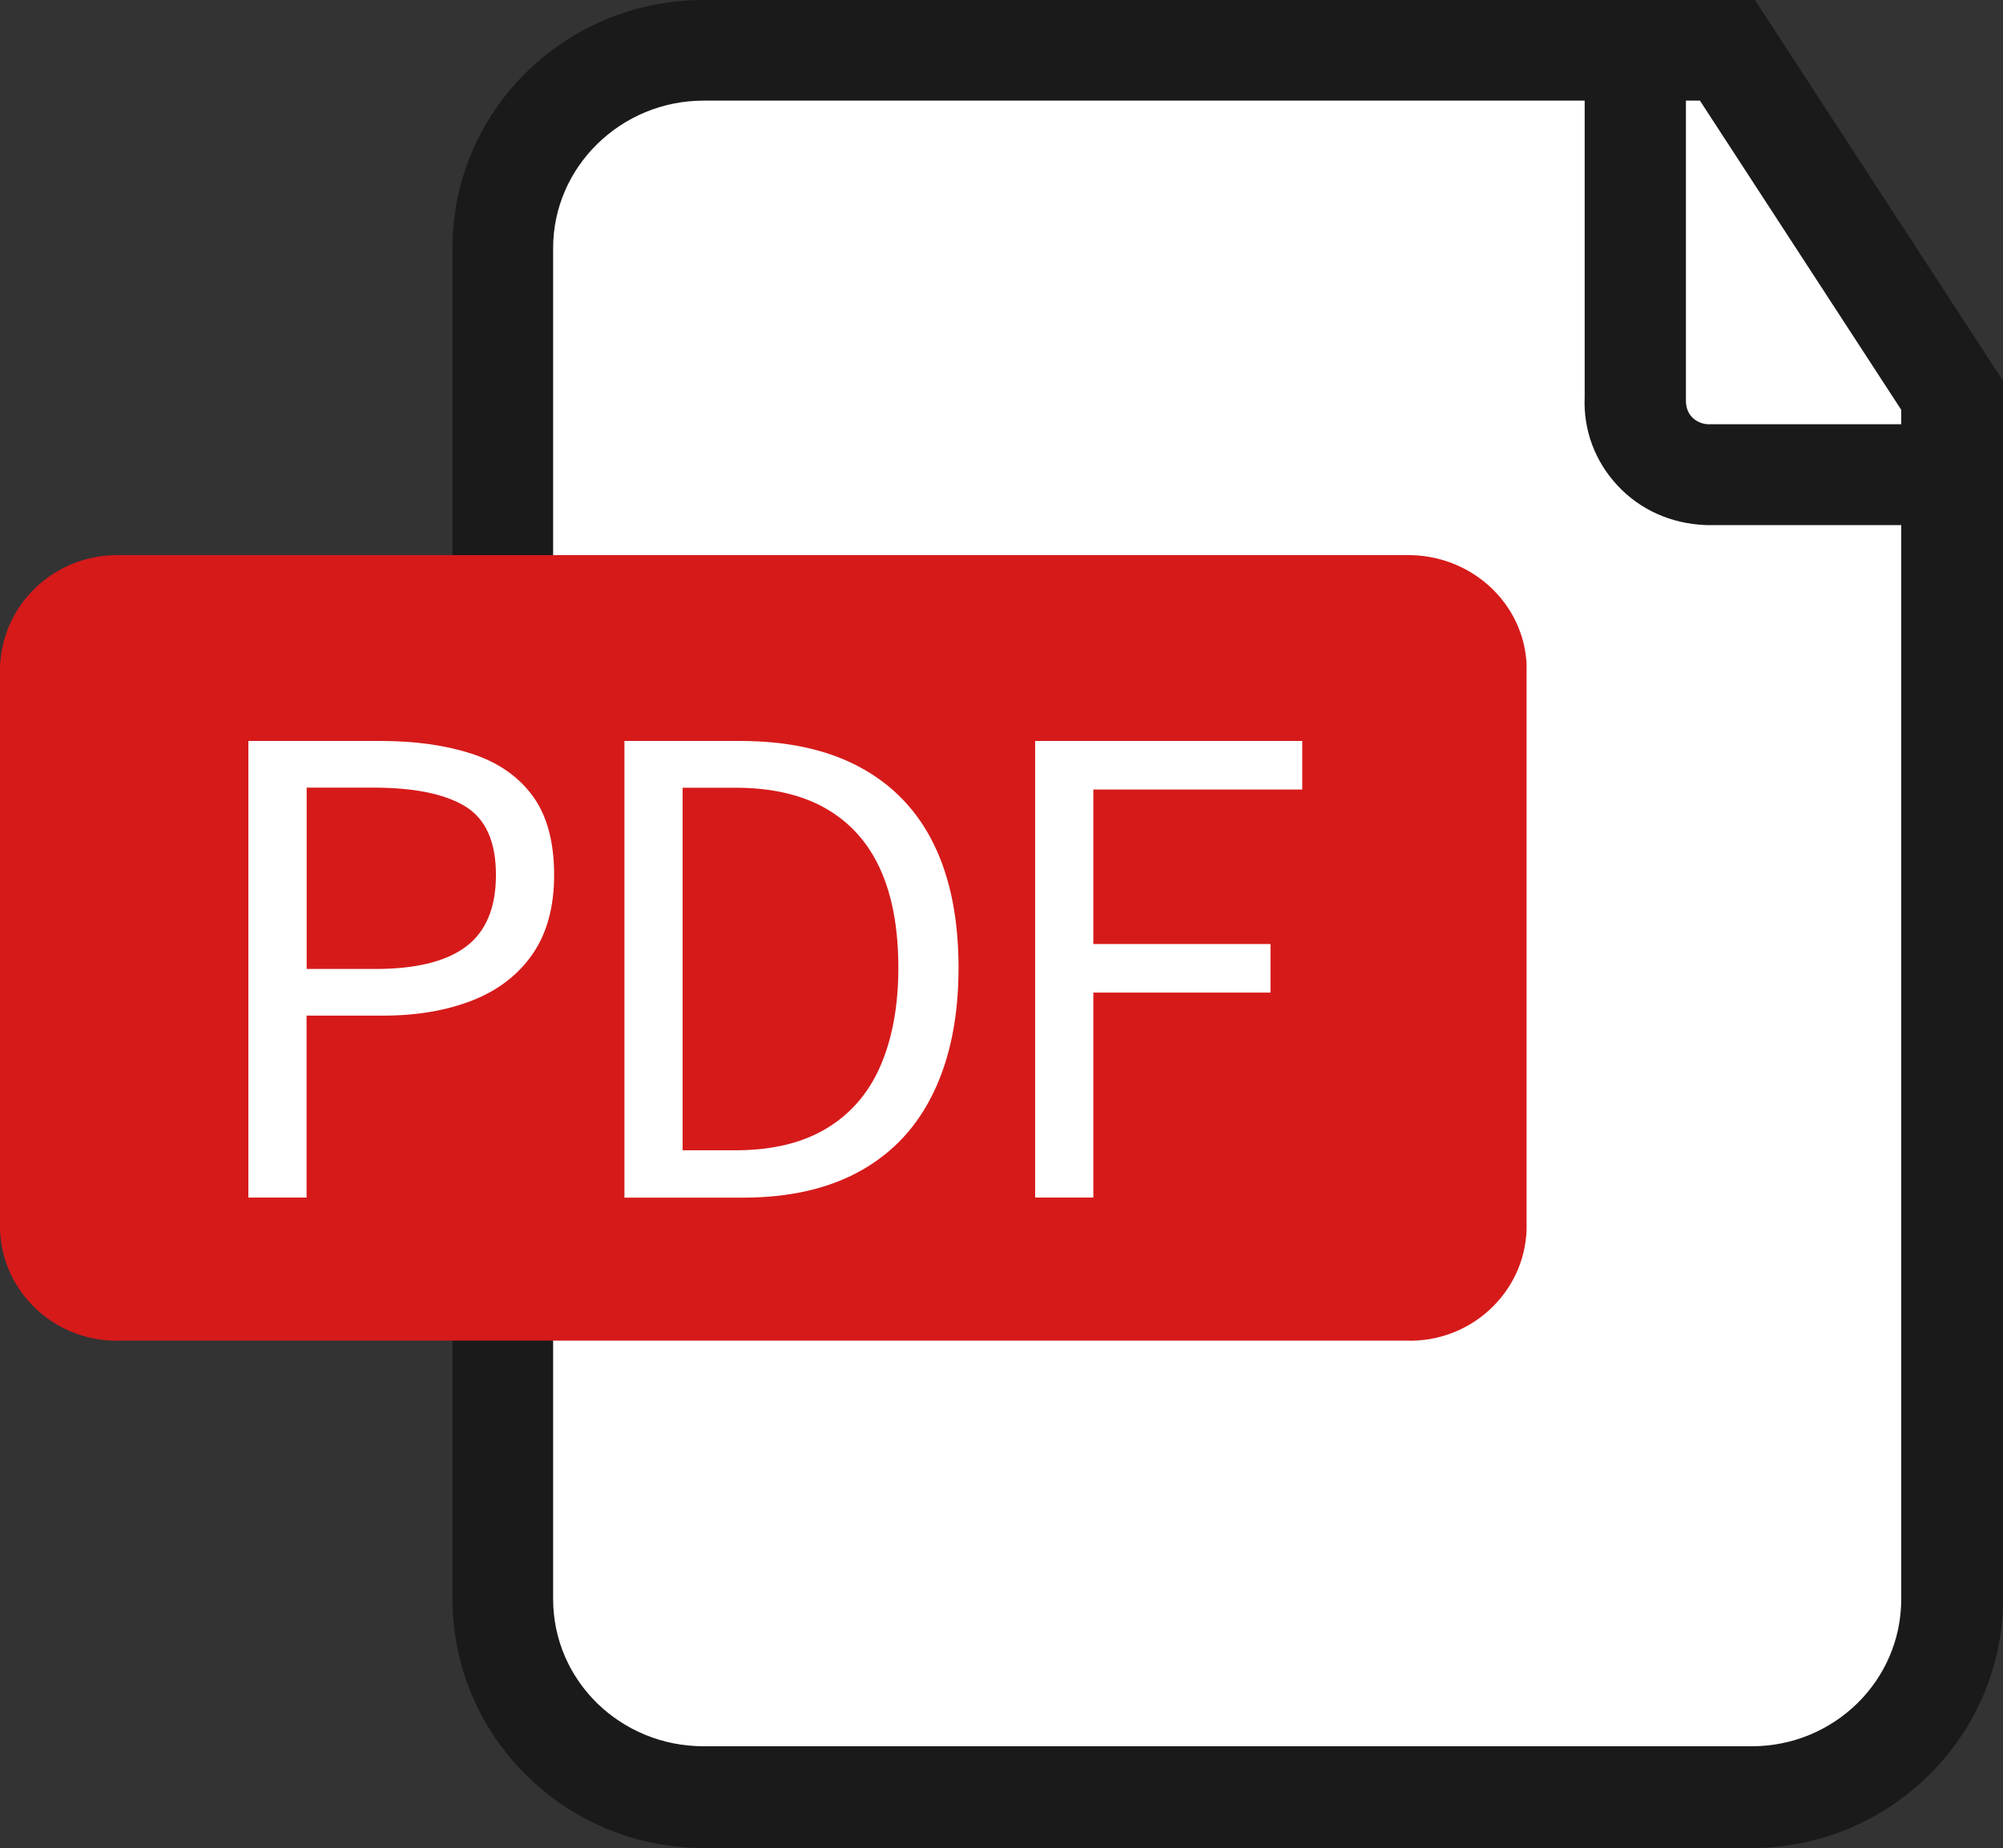
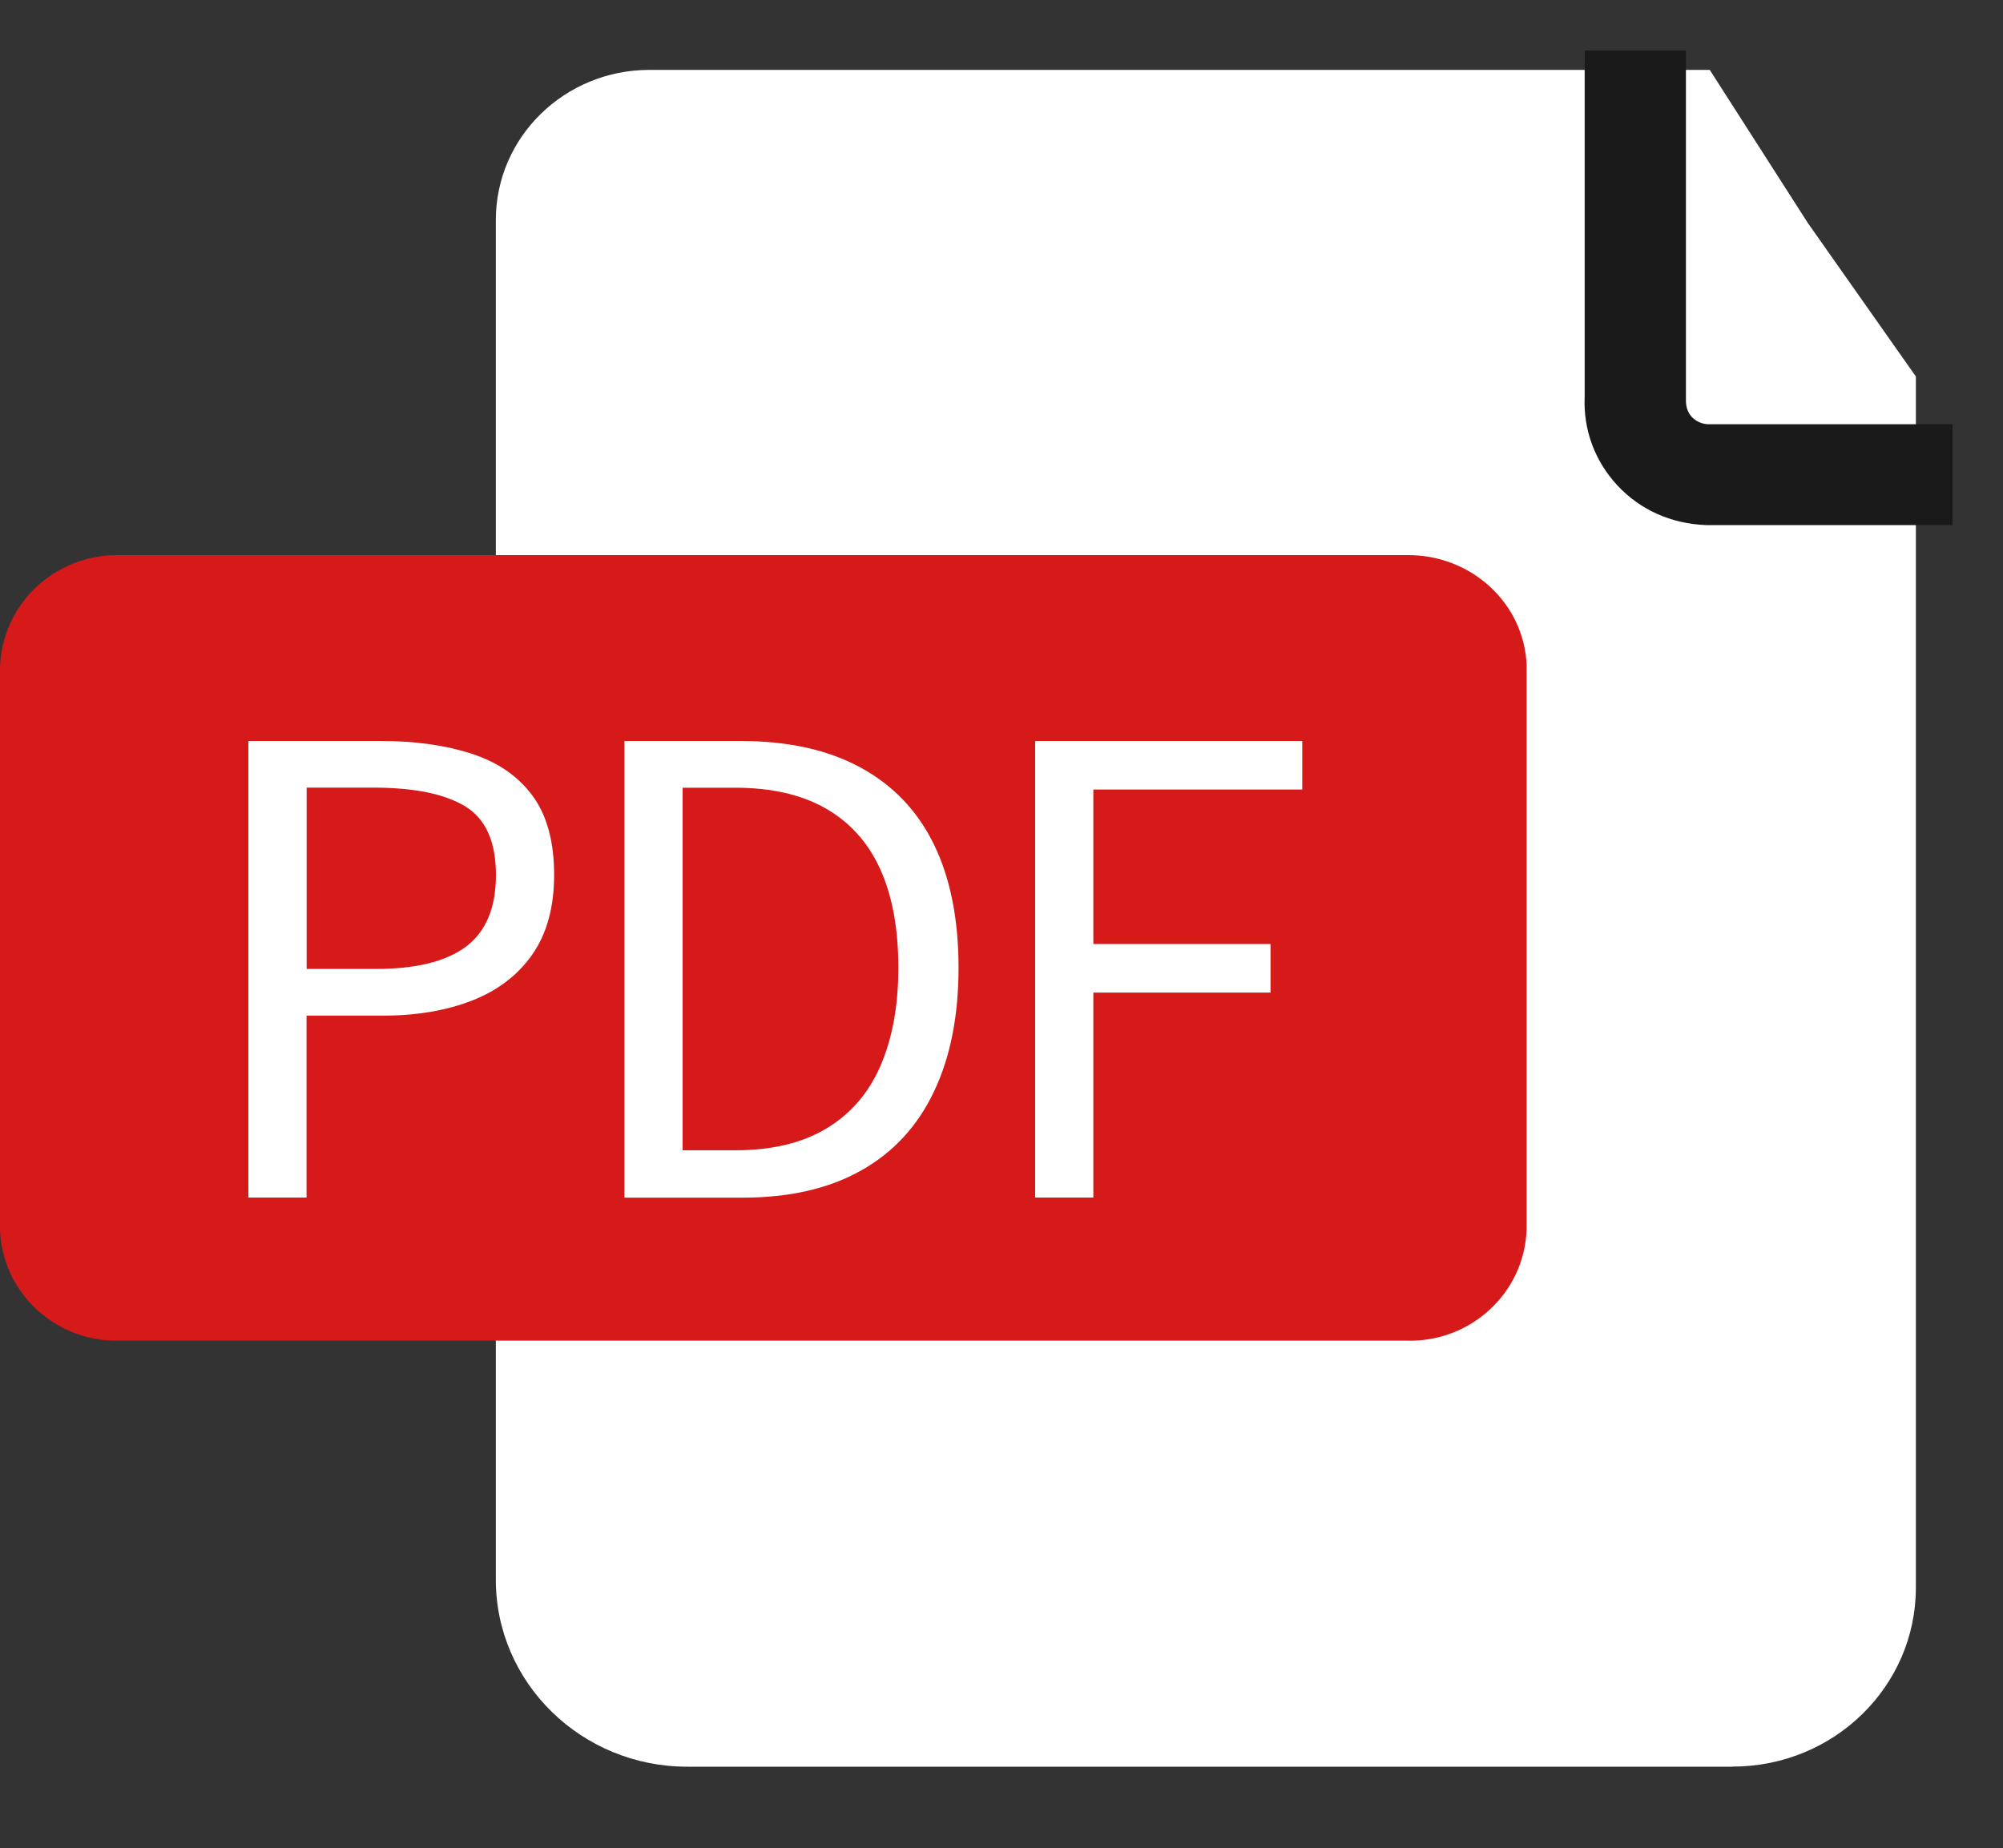
<svg xmlns="http://www.w3.org/2000/svg" width="20" height="18.456" viewBox="0 0 20 18.456">
  <rect x="0" y="0" width="20" height="18.456" fill="#333333" stroke="none" />
  <defs>
    <style>.cls-1{fill:#fff;}.cls-2{isolation:isolate;}.cls-3{fill:#d61a1a;}.cls-4{fill:#1a1a1a;}</style>
  </defs>
  <g>
    <g>
      <path class="cls-1" d="M17.301,17.644H6.862c-1.055,0-1.911-.836-1.911-1.866V2.197c0-.828.687-1.499,1.534-1.499h10.587l.98,1.53,1.078,1.532v12.096c0,.987-.819,1.787-1.83,1.787Z" />
-       <path class="cls-4" d="M17.523,0H7.026c-1.389,0-2.508,1.109-2.508,2.477v3.394h1.005v-3.394c0-.808.674-1.472,1.503-1.472h9.948l2.01,3.088v11.876c0,.819-.674,1.471-1.492,1.471H7.026c-.829,0-1.503-.653-1.503-1.471v-2.907h-1.005v2.907c0,1.368,1.119,2.487,2.508,2.487h10.466c1.378,0,2.508-1.119,2.508-2.487V3.803l-2.477-3.803Z" />
      <path class="cls-3" d="M15.243,6.653v5.627c-.021.632-.56,1.13-1.202,1.109H1.202c-.642.021-1.181-.477-1.202-1.109v-5.617c.021-.632.549-1.13,1.192-1.119h12.85c.642-.01,1.181.477,1.202,1.109Z" />
      <path class="cls-4" d="M19.497,5.244h-2.464c-.352-.014-.658-.155-.882-.395-.226-.242-.343-.557-.328-.887V.504s1.011,0,1.011,0v3.48c-.004.1.035.154.058.179.024.026.078.07.162.074h2.442s0,1.008,0,1.008Z" />
      <g class="cls-2">
        <g class="cls-2">
          <path class="cls-1" d="M2.48,11.961v-4.561h1.321c.346,0,.649.043.91.128.261.085.463.225.607.42.143.195.215.458.215.79,0,.319-.072.583-.215.79s-.344.362-.601.463-.554.152-.891.152h-.765v1.817h-.581ZM3.061,9.677h.689c.405,0,.706-.075.904-.224.198-.149.298-.388.298-.715,0-.332-.102-.56-.307-.685s-.511-.187-.92-.187h-.663v1.811Z" />
          <path class="cls-1" d="M6.235,11.961v-4.561h1.156c.476,0,.876.088,1.201.265.324.176.569.432.733.768.164.336.246.747.246,1.232,0,.481-.082.894-.246,1.238-.164.345-.407.607-.727.787s-.714.271-1.182.271h-1.181ZM6.816,11.488h.524c.363,0,.665-.071.907-.215s.424-.352.543-.625.18-.601.18-.983c0-.39-.06-.717-.18-.983-.12-.265-.301-.468-.543-.607-.242-.139-.544-.208-.907-.208h-.524v3.621Z" />
        </g>
        <g class="cls-2">
          <path class="cls-1" d="M10.336,11.961v-4.561h2.667v.485h-2.086v1.543h1.769v.485h-1.769v2.047h-.581Z" />
        </g>
      </g>
    </g>
  </g>
</svg>